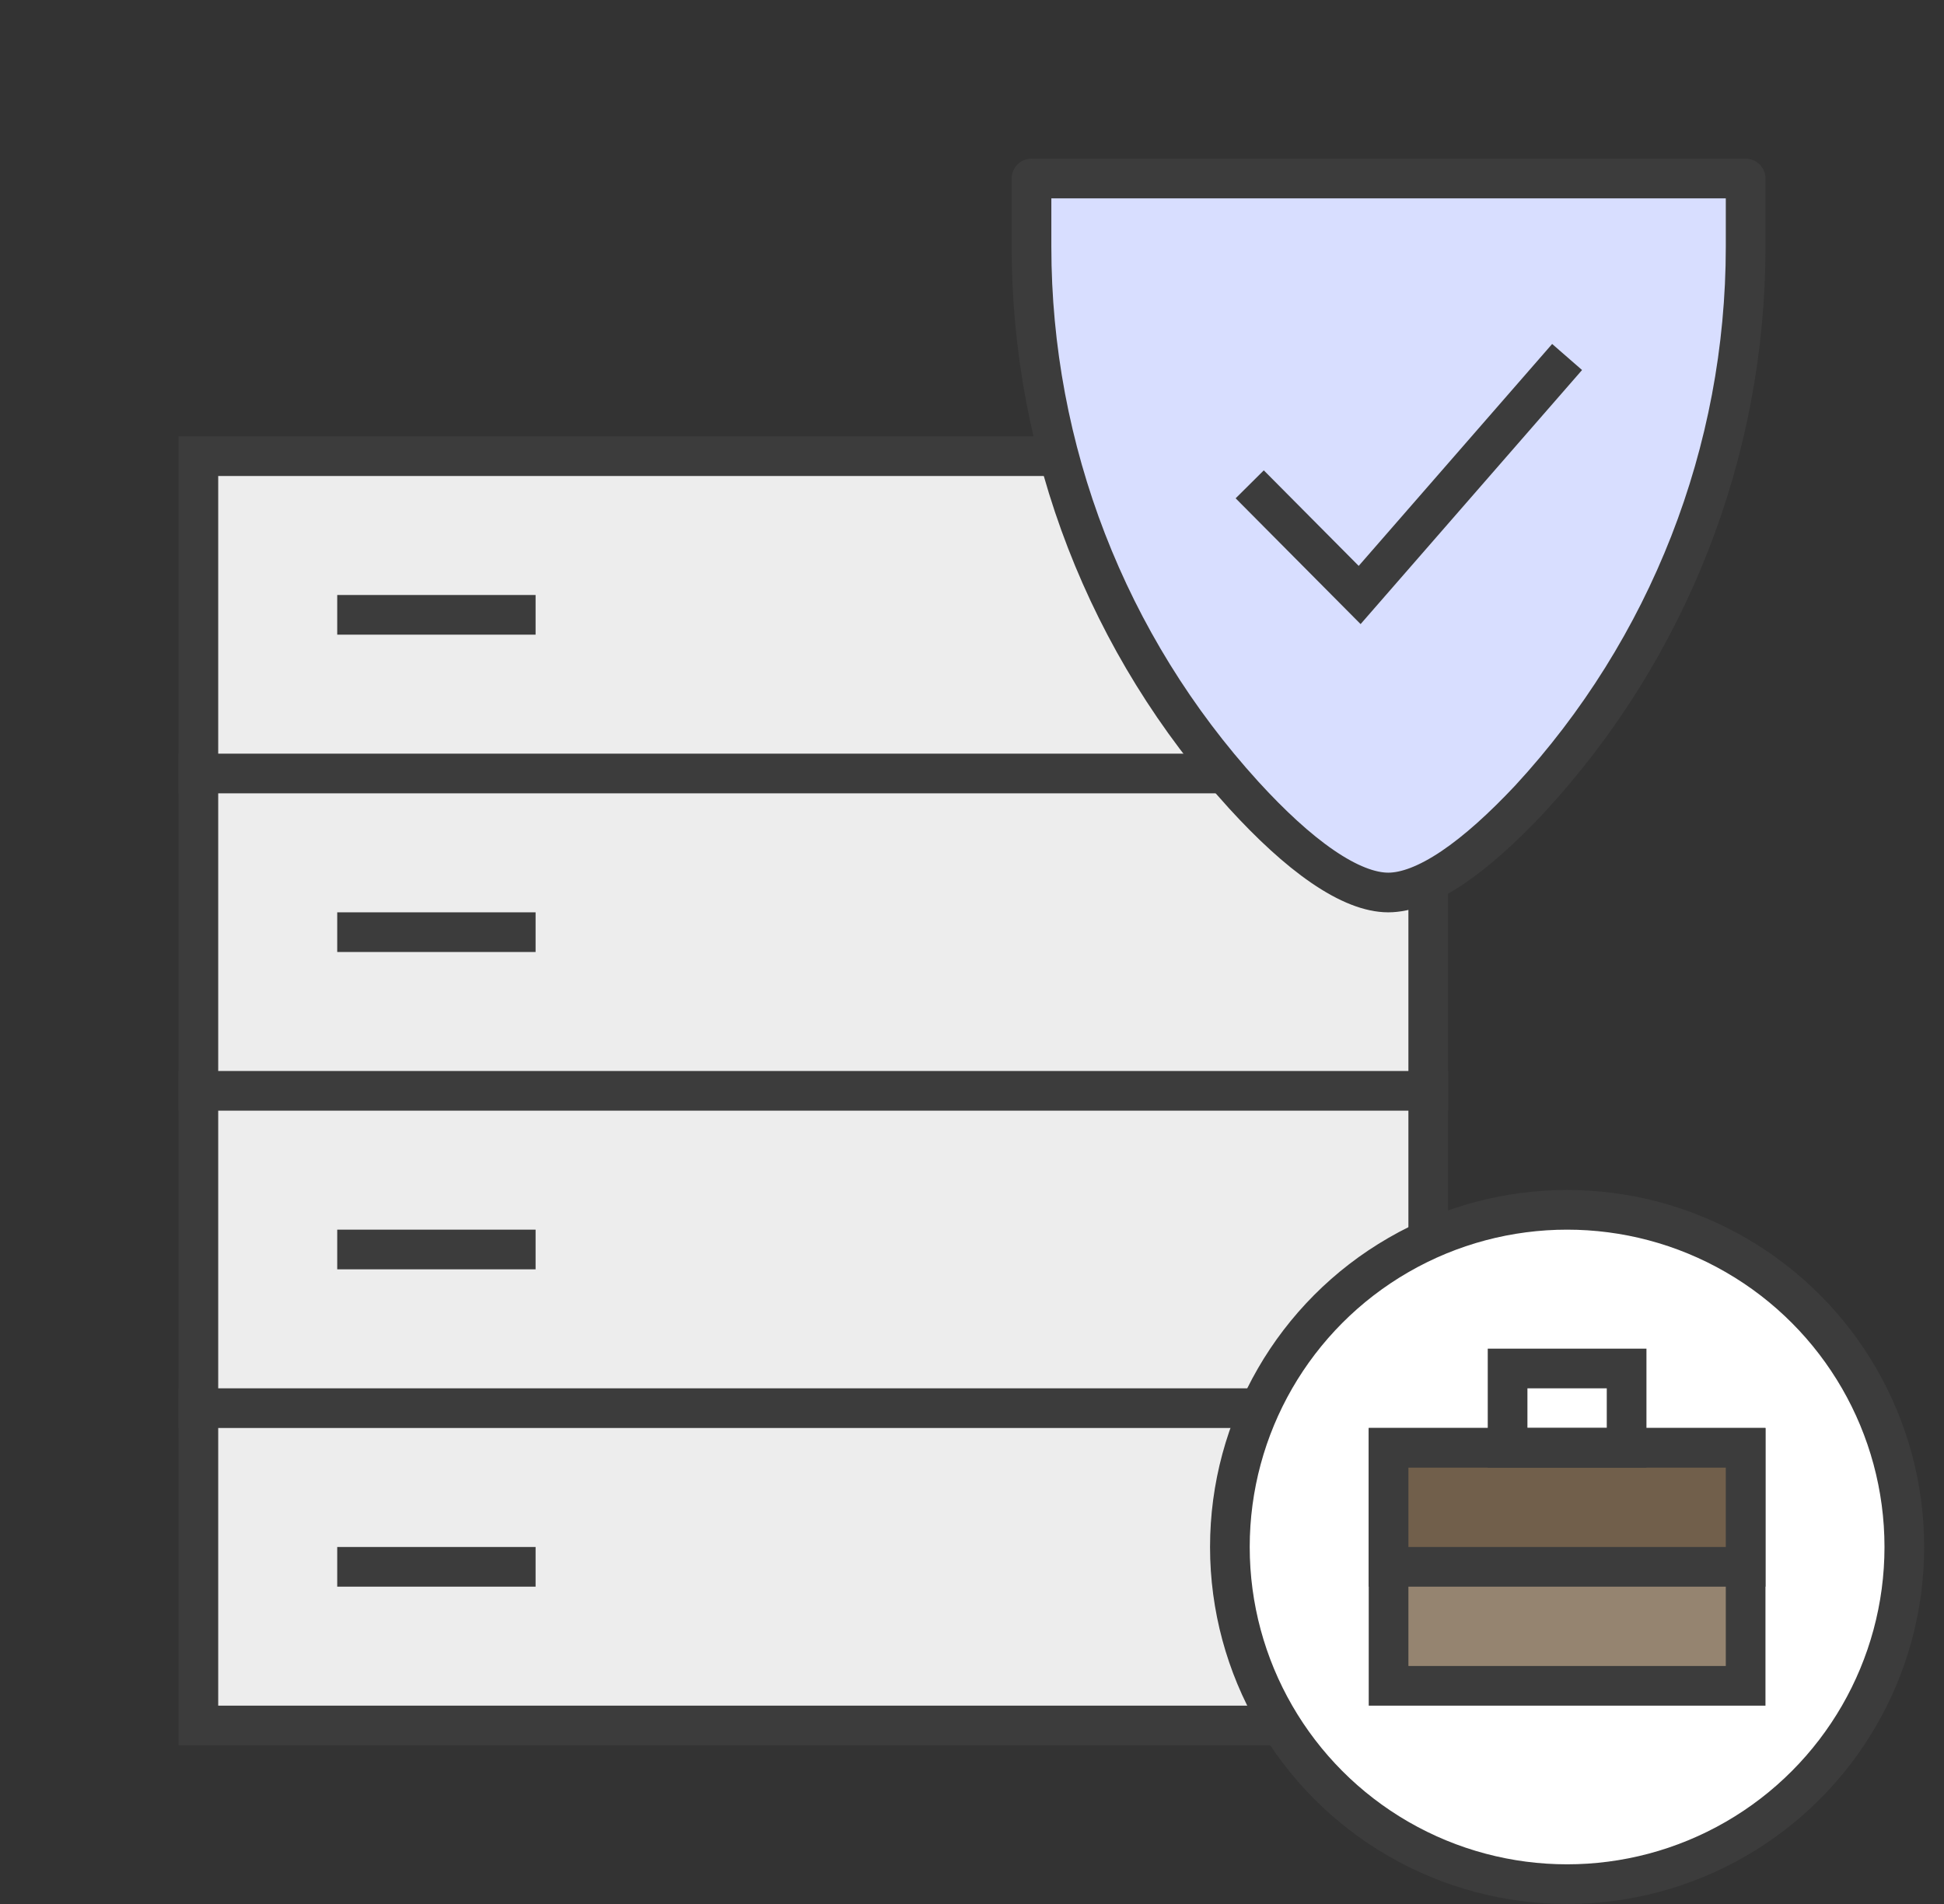
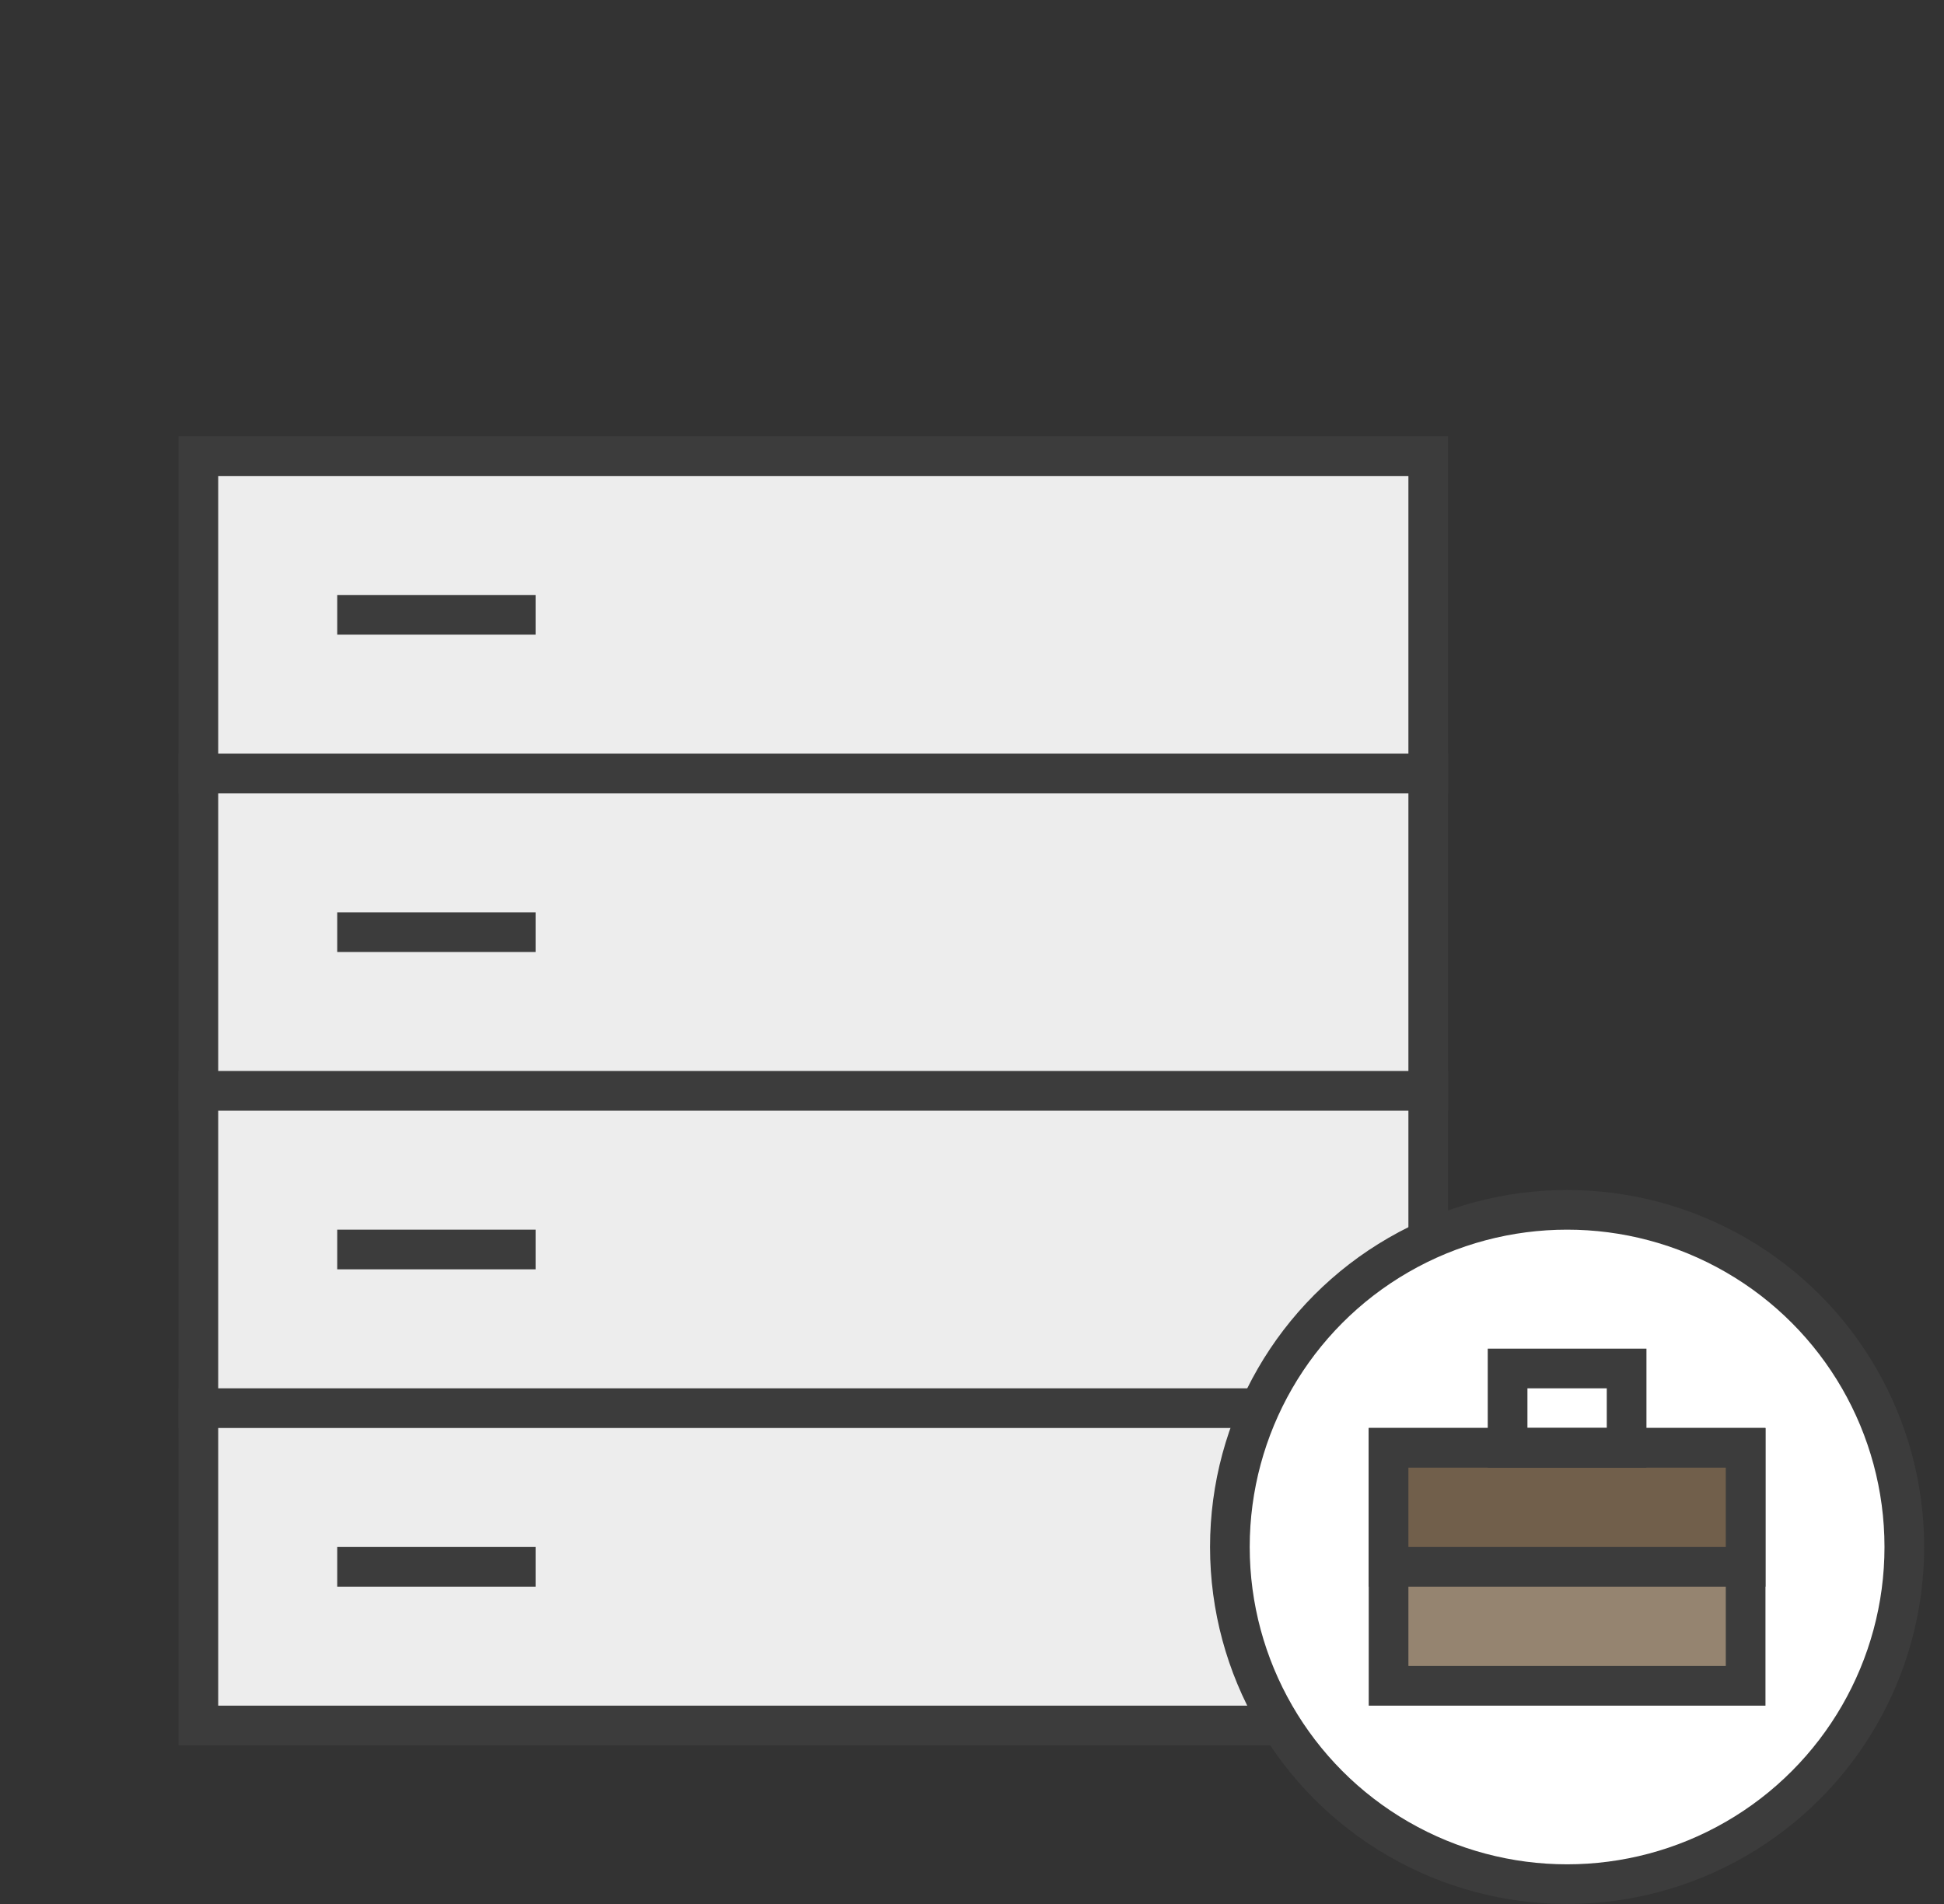
<svg xmlns="http://www.w3.org/2000/svg" width="49" height="48" viewBox="0 0 49 48" fill="none">
  <rect x="0" y="0" width="49" height="48" fill="#333333" stroke="none" />
  <rect x="5" y="11.5" width="31" height="32" fill="#EDEDED" stroke="#3C3C3C" />
  <rect x="4.5" y="19" width="32" height="1" fill="#3C3C3C" />
  <rect x="4.5" y="27" width="32" height="1" fill="#3C3C3C" />
  <rect x="4.5" y="35" width="32" height="1" fill="#3C3C3C" />
  <rect x="8.5" y="15" width="5" height="1" fill="#3C3C3C" />
  <rect x="8.5" y="23" width="5" height="1" fill="#3C3C3C" />
  <rect x="8.5" y="31" width="5" height="1" fill="#3C3C3C" />
  <rect x="8.5" y="39" width="5" height="1" fill="#3C3C3C" />
-   <path d="M34.992 22.5C34.535 22.5 33.977 22.285 33.334 21.844C32.698 21.408 32.026 20.784 31.352 20.046C27.91 16.266 26 11.338 26 6.222V6.215V6.207V6.2V6.192V6.185V6.178V6.17V6.163V6.156V6.148V6.141V6.134V6.126V6.119V6.112V6.104V6.097V6.09V6.083V6.075V6.068V6.061V6.054V6.046V6.039V6.032V6.025V6.018V6.01V6.003V5.996V5.989V5.982V5.974V5.967V5.96V5.953V5.946V5.939V5.932V5.925V5.918V5.91V5.903V5.896V5.889V5.882V5.875V5.868V5.861V5.854V5.847V5.84V5.833V5.826V5.819V5.812V5.805V5.798V5.791V5.784V5.777V5.771V5.764V5.757V5.75V5.743V5.736V5.729V5.722V5.716V5.709V5.702V5.695V5.688V5.682V5.675V5.668V5.661V5.654V5.648V5.641V5.634V5.628V5.621V5.614V5.607V5.601V5.594V5.587V5.581V5.574V5.567V5.561V5.554V5.548V5.541V5.534V5.528V5.521V5.515V5.508V5.502V5.495V5.489V5.482V5.476V5.469V5.463V5.456V5.45V5.443V5.437V5.43V5.424V5.418V5.411V5.405V5.398V5.392V5.386V5.379V5.373V5.367V5.36V5.354V5.348V5.342V5.335V5.329V5.323V5.317V5.31V5.304V5.298V5.292V5.286V5.279V5.273V5.267V5.261V5.255V5.249V5.243V5.237V5.23V5.224V5.218V5.212V5.206V5.2V5.194V5.188V5.182V5.176V5.17V5.164V5.158V5.152V5.147V5.141V5.135V5.129V5.123V5.117V5.111V5.105V5.1V5.094V5.088V5.082V5.076V5.071V5.065V5.059V5.053V5.048V5.042V5.036V5.031V5.025V5.019V5.014V5.008V5.002V4.997V4.991V4.986V4.98V4.975V4.969V4.964V4.958V4.952V4.947V4.942V4.936V4.931V4.925V4.92V4.914V4.909V4.904V4.898V4.893V4.887V4.882V4.877V4.871V4.866V4.861V4.856V4.85V4.845V4.84V4.835V4.829V4.824V4.819V4.814V4.809V4.804V4.798V4.793V4.788V4.783V4.778V4.773V4.768V4.763V4.758V4.753V4.748V4.743V4.738V4.733V4.728V4.723V4.718V4.713V4.709V4.704V4.699V4.694V4.689V4.684V4.68V4.675V4.67V4.665V4.66V4.656V4.651V4.646V4.642V4.637V4.632V4.628V4.623V4.619V4.614V4.609V4.605V4.6V4.596V4.591V4.587V4.582V4.578V4.573V4.569V4.564V4.56V4.556V4.551V4.547V4.542V4.538V4.534V4.529V4.525V4.521V4.517V4.512V4.508V4.504V4.5H44V4.501V4.505V4.51V4.514V4.518V4.522V4.527V4.531V4.535V4.54V4.544V4.548V4.553V4.557V4.562V4.566V4.57V4.575V4.579V4.584V4.588V4.593V4.597V4.602V4.606V4.611V4.616V4.62V4.625V4.629V4.634V4.639V4.643V4.648V4.653V4.657V4.662V4.667V4.672V4.676V4.681V4.686V4.691V4.696V4.7V4.705V4.71V4.715V4.72V4.725V4.73V4.735V4.74V4.745V4.75V4.755V4.76V4.765V4.77V4.775V4.78V4.785V4.79V4.795V4.8V4.805V4.811V4.816V4.821V4.826V4.831V4.836V4.842V4.847V4.852V4.857V4.863V4.868V4.873V4.879V4.884V4.889V4.895V4.9V4.905V4.911V4.916V4.922V4.927V4.933V4.938V4.943V4.949V4.954V4.96V4.965V4.971V4.977V4.982V4.988V4.993V4.999V5.005V5.01V5.016V5.021V5.027V5.033V5.038V5.044V5.05V5.056V5.061V5.067V5.073V5.079V5.084V5.09V5.096V5.102V5.108V5.114V5.119V5.125V5.131V5.137V5.143V5.149V5.155V5.161V5.167V5.173V5.179V5.185V5.191V5.197V5.203V5.209V5.215V5.221V5.227V5.233V5.239V5.245V5.251V5.258V5.264V5.27V5.276V5.282V5.288V5.295V5.301V5.307V5.313V5.319V5.326V5.332V5.338V5.344V5.351V5.357V5.363V5.37V5.376V5.382V5.389V5.395V5.402V5.408V5.414V5.421V5.427V5.434V5.44V5.447V5.453V5.459V5.466V5.472V5.479V5.485V5.492V5.499V5.505V5.512V5.518V5.525V5.531V5.538V5.545V5.551V5.558V5.565V5.571V5.578V5.585V5.591V5.598V5.605V5.611V5.618V5.625V5.631V5.638V5.645V5.652V5.659V5.665V5.672V5.679V5.686V5.693V5.699V5.706V5.713V5.72V5.727V5.734V5.741V5.748V5.754V5.761V5.768V5.775V5.782V5.789V5.796V5.803V5.81V5.817V5.824V5.831V5.838V5.845V5.852V5.859V5.866V5.873V5.88V5.887V5.895V5.902V5.909V5.916V5.923V5.93V5.937V5.944V5.952V5.959V5.966V5.973V5.98V5.987V5.995V6.002V6.009V6.016V6.024V6.031V6.038V6.045V6.053V6.06V6.067V6.074V6.082V6.089V6.096V6.104V6.111V6.118V6.126V6.133V6.141V6.148V6.155V6.163V6.17V6.177V6.185V6.192V6.2V6.207V6.215V6.222C44 11.385 42.059 16.352 38.555 20.147C37.888 20.857 37.231 21.455 36.611 21.873C35.983 22.295 35.44 22.5 34.992 22.5Z" fill="#D8DEFF" stroke="#3C3C3C" stroke-miterlimit="1.5" stroke-linecap="round" stroke-linejoin="round" />
-   <path d="M31.5 12.21L34.271 15L39.5 9" stroke="#3C3C3C" stroke-miterlimit="1.5" />
  <circle cx="39.5" cy="39" r="8.5" fill="white" stroke="#3C3C3C" />
  <rect x="35" y="36.5" width="9" height="6" fill="#958470" stroke="#3C3C3C" />
  <rect x="35" y="36.5" width="9" height="3" fill="#715F4B" stroke="#3C3C3C" />
  <rect x="38" y="34.5" width="3" height="2" stroke="#3C3C3C" />
</svg>